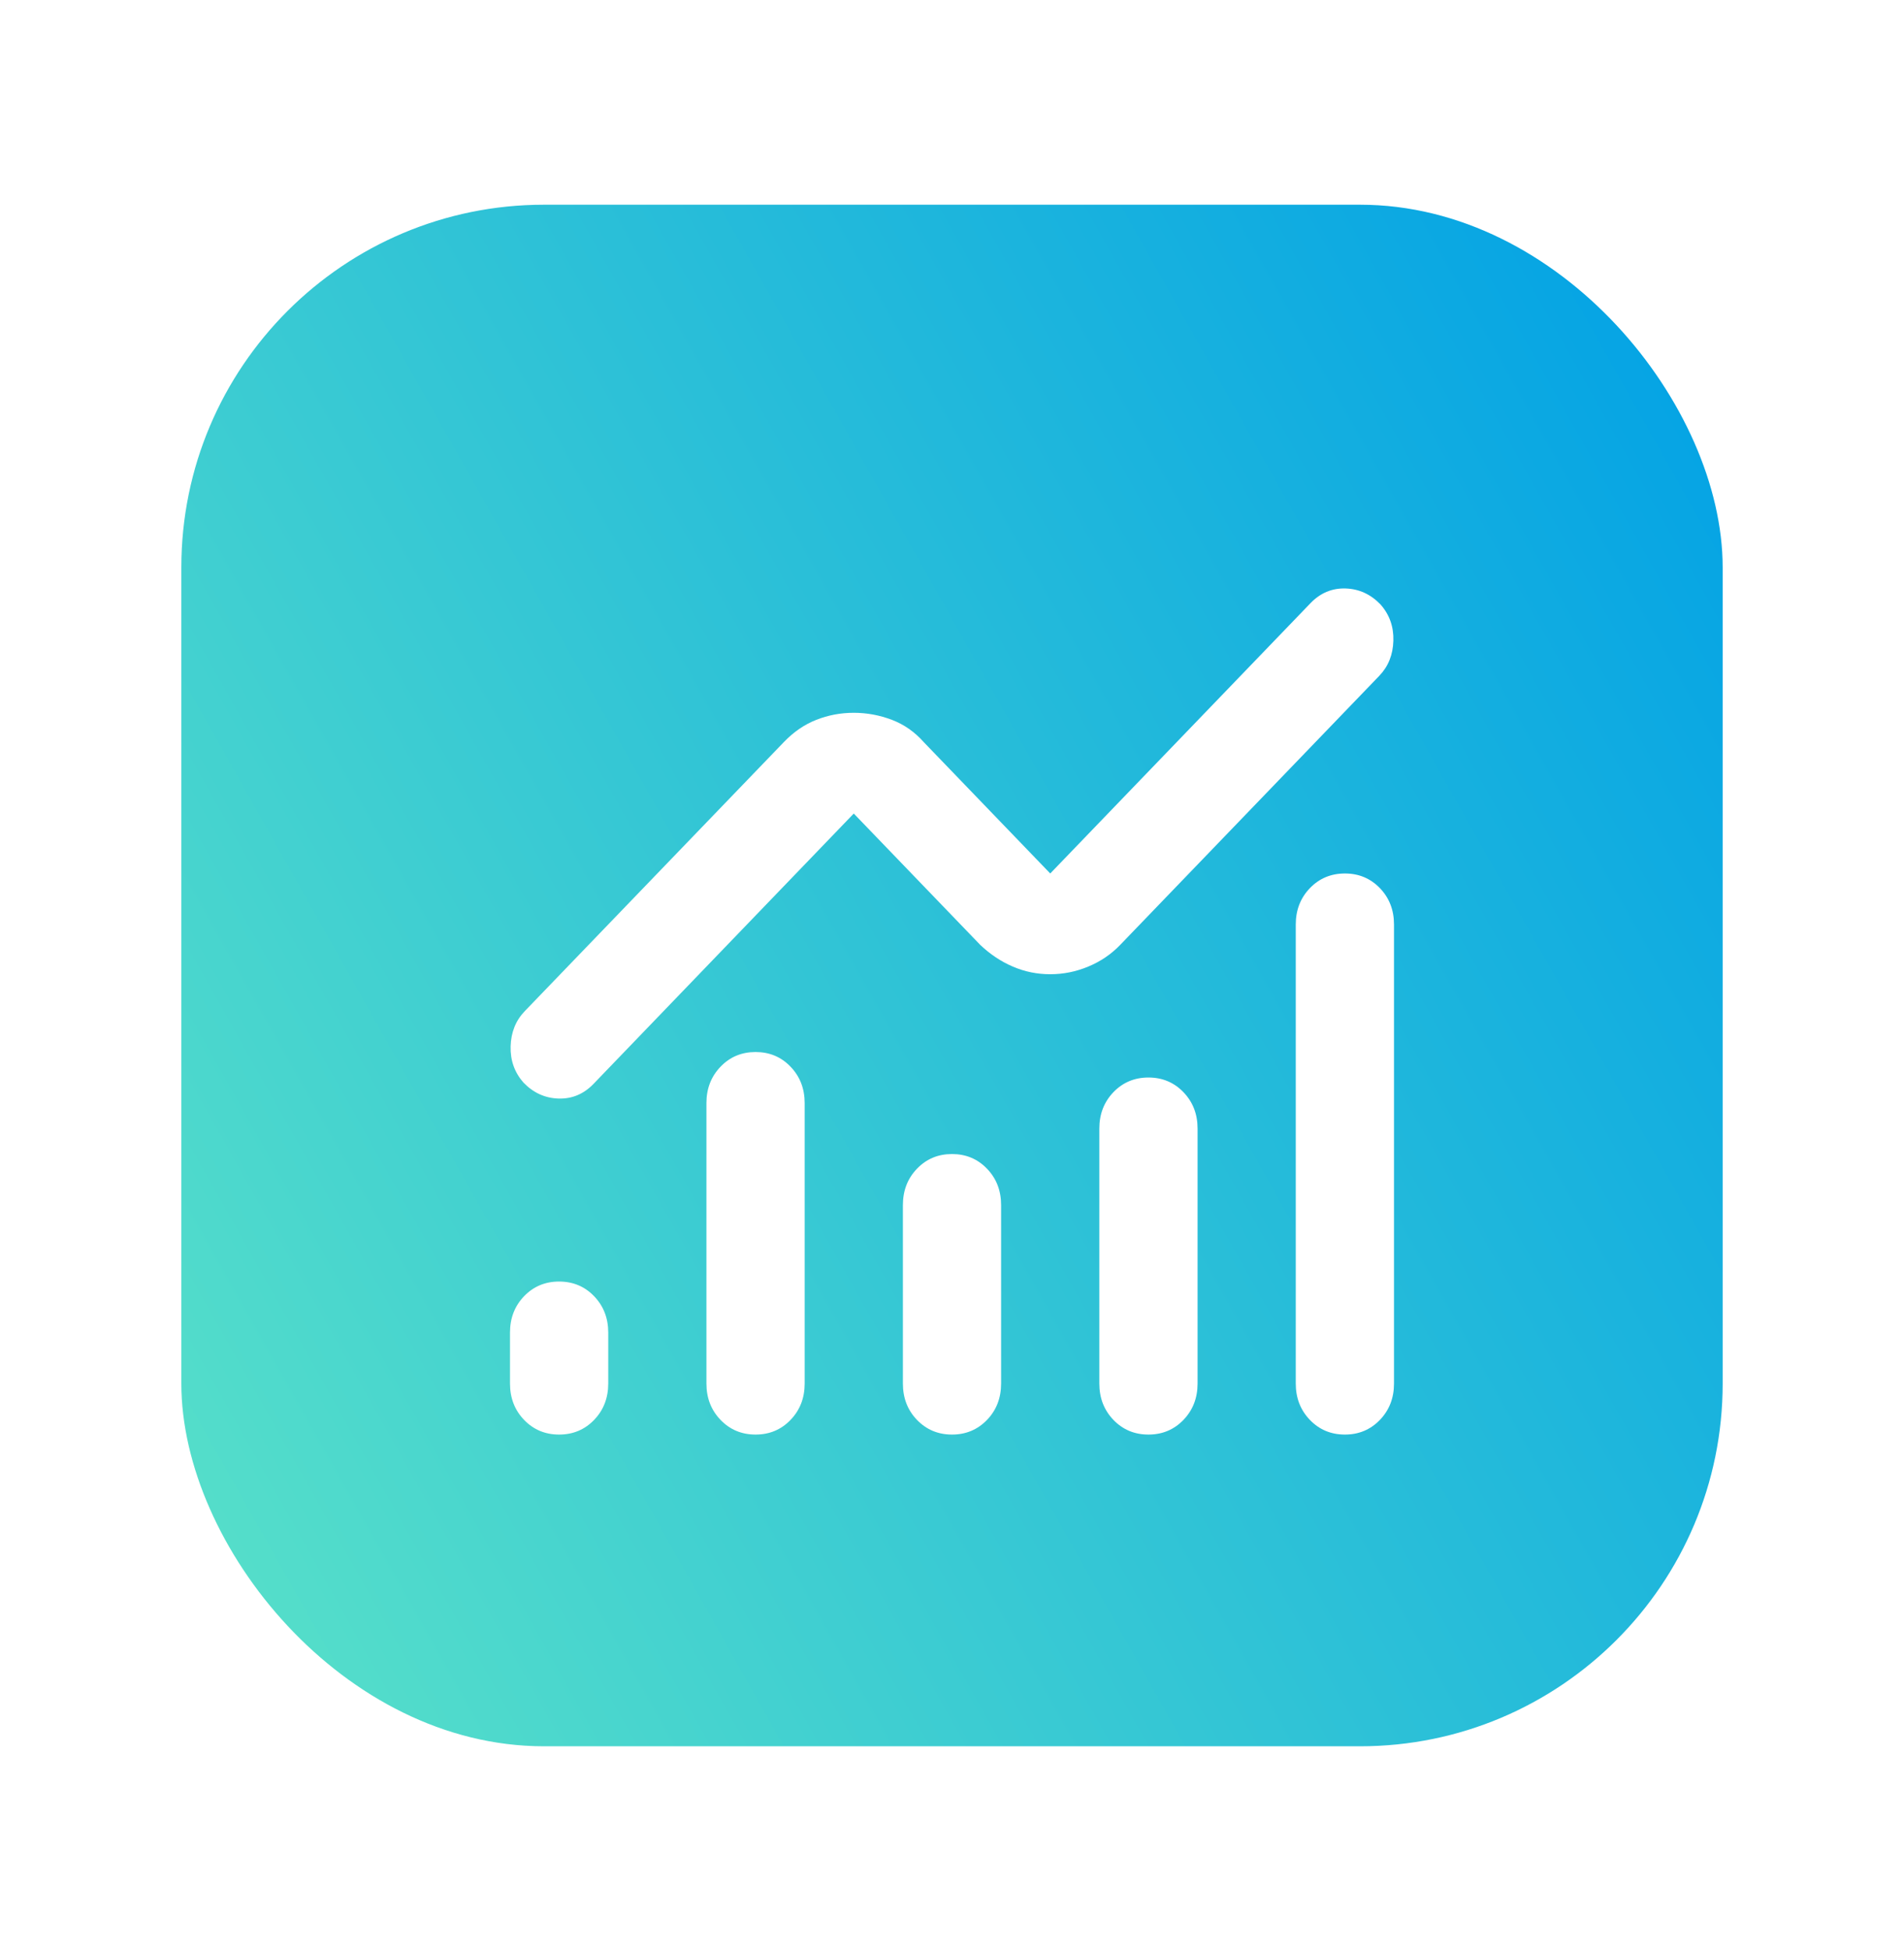
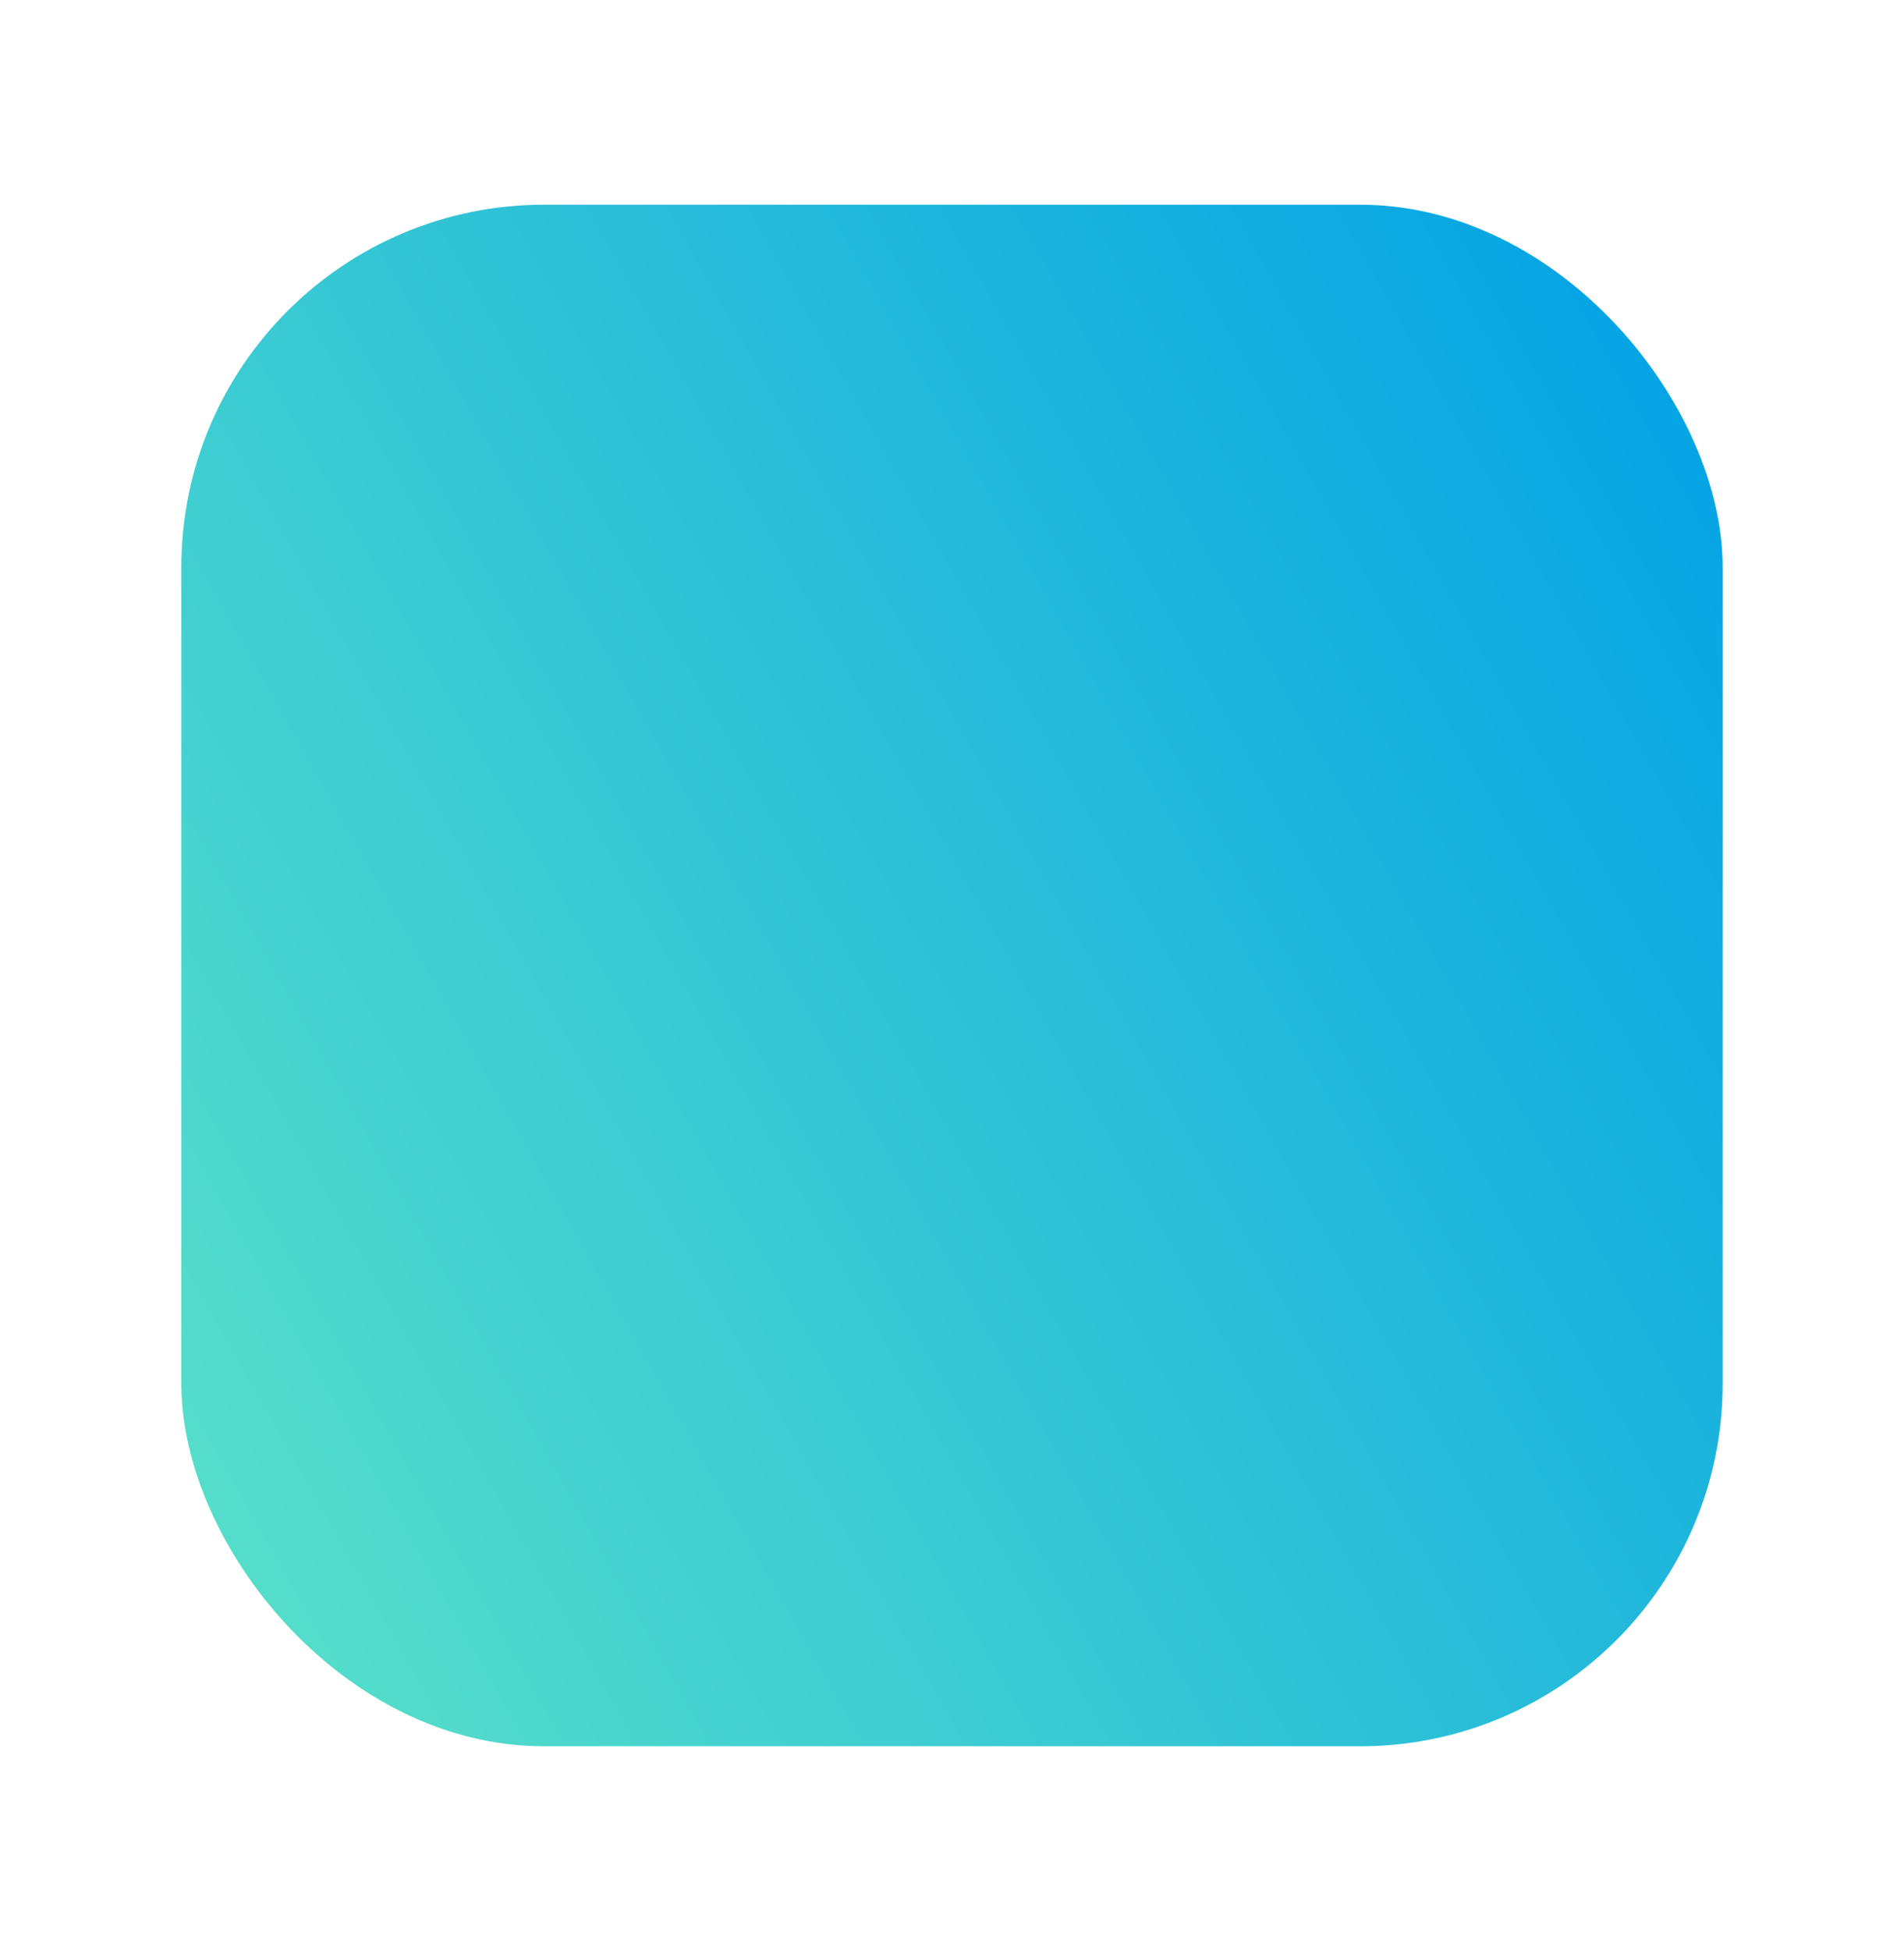
<svg xmlns="http://www.w3.org/2000/svg" width="42" height="43" viewBox="0 0 42 43" fill="none">
  <g filter="url(#filter0_d_4036_29526)">
    <rect y="0.515" width="34" height="34" rx="8" fill="url(#paint0_linear_4036_29526)" />
-     <path d="M8.333 27.64C8.026 27.64 7.769 27.532 7.561 27.317C7.354 27.101 7.25 26.834 7.25 26.515V25.39C7.25 25.071 7.354 24.804 7.561 24.588C7.769 24.373 8.026 24.265 8.333 24.265C8.64 24.265 8.898 24.373 9.105 24.588C9.313 24.804 9.417 25.071 9.417 25.39V26.515C9.417 26.834 9.313 27.101 9.105 27.317C8.898 27.532 8.64 27.64 8.333 27.64ZM12.667 27.64C12.36 27.64 12.102 27.532 11.895 27.317C11.687 27.101 11.583 26.834 11.583 26.515V20.328C11.583 20.009 11.687 19.742 11.895 19.526C12.102 19.31 12.36 19.203 12.667 19.203C12.974 19.203 13.231 19.31 13.438 19.526C13.646 19.742 13.75 20.009 13.75 20.328V26.515C13.75 26.834 13.646 27.101 13.438 27.317C13.231 27.532 12.974 27.64 12.667 27.64ZM17 27.64C16.693 27.64 16.436 27.532 16.228 27.317C16.02 27.101 15.917 26.834 15.917 26.515V22.578C15.917 22.259 16.02 21.992 16.228 21.776C16.436 21.56 16.693 21.453 17 21.453C17.307 21.453 17.564 21.56 17.772 21.776C17.98 21.992 18.083 22.259 18.083 22.578V26.515C18.083 26.834 17.98 27.101 17.772 27.317C17.564 27.532 17.307 27.64 17 27.64ZM21.333 27.64C21.026 27.64 20.769 27.532 20.561 27.317C20.354 27.101 20.25 26.834 20.25 26.515V20.89C20.25 20.571 20.354 20.304 20.561 20.088C20.769 19.873 21.026 19.765 21.333 19.765C21.64 19.765 21.898 19.873 22.105 20.088C22.313 20.304 22.417 20.571 22.417 20.89V26.515C22.417 26.834 22.313 27.101 22.105 27.317C21.898 27.532 21.64 27.64 21.333 27.64ZM25.667 27.64C25.36 27.64 25.102 27.532 24.895 27.317C24.687 27.101 24.583 26.834 24.583 26.515V16.39C24.583 16.071 24.687 15.804 24.895 15.588C25.102 15.373 25.36 15.265 25.667 15.265C25.974 15.265 26.231 15.373 26.439 15.588C26.646 15.804 26.75 16.071 26.75 16.39V26.515C26.75 26.834 26.646 27.101 26.439 27.317C26.231 27.532 25.974 27.64 25.667 27.64ZM19.167 17.487C18.878 17.487 18.602 17.431 18.341 17.318C18.079 17.206 17.84 17.046 17.623 16.84L14.833 13.943L9.092 19.906C8.875 20.131 8.618 20.238 8.32 20.229C8.022 20.22 7.765 20.102 7.548 19.878C7.349 19.652 7.255 19.385 7.264 19.076C7.273 18.767 7.376 18.509 7.575 18.302L13.29 12.368C13.506 12.143 13.745 11.979 14.007 11.876C14.269 11.773 14.544 11.721 14.833 11.721C15.122 11.721 15.402 11.773 15.673 11.876C15.944 11.979 16.178 12.143 16.377 12.368L19.167 15.265L24.908 9.303C25.125 9.078 25.382 8.97 25.68 8.979C25.978 8.988 26.235 9.106 26.452 9.331C26.651 9.556 26.745 9.823 26.736 10.132C26.727 10.442 26.624 10.699 26.425 10.906L20.71 16.84C20.512 17.046 20.277 17.206 20.006 17.318C19.735 17.431 19.456 17.487 19.167 17.487Z" fill="white" />
  </g>
  <defs>
    <filter id="filter0_d_4036_29526" x="0" y="0.515" width="42" height="42" filterUnits="userSpaceOnUse" color-interpolation-filters="sRGB">
      <feFlood flood-opacity="0" result="BackgroundImageFix" />
      <feColorMatrix in="SourceAlpha" type="matrix" values="0 0 0 0 0 0 0 0 0 0 0 0 0 0 0 0 0 0 127 0" result="hardAlpha" />
      <feOffset dx="4" dy="4" />
      <feGaussianBlur stdDeviation="2" />
      <feComposite in2="hardAlpha" operator="out" />
      <feColorMatrix type="matrix" values="0 0 0 0 0 0 0 0 0 0 0 0 0 0 0 0 0 0 0.25 0" />
      <feBlend mode="normal" in2="BackgroundImageFix" result="effect1_dropShadow_4036_29526" />
      <feBlend mode="normal" in="SourceGraphic" in2="effect1_dropShadow_4036_29526" result="shape" />
    </filter>
    <linearGradient id="paint0_linear_4036_29526" x1="5.24013e-07" y1="34.515" x2="40.35" y2="11.79" gradientUnits="userSpaceOnUse">
      <stop stop-color="#5AE2C8" />
      <stop offset="1" stop-color="#00A0E6" />
    </linearGradient>
  </defs>
</svg>